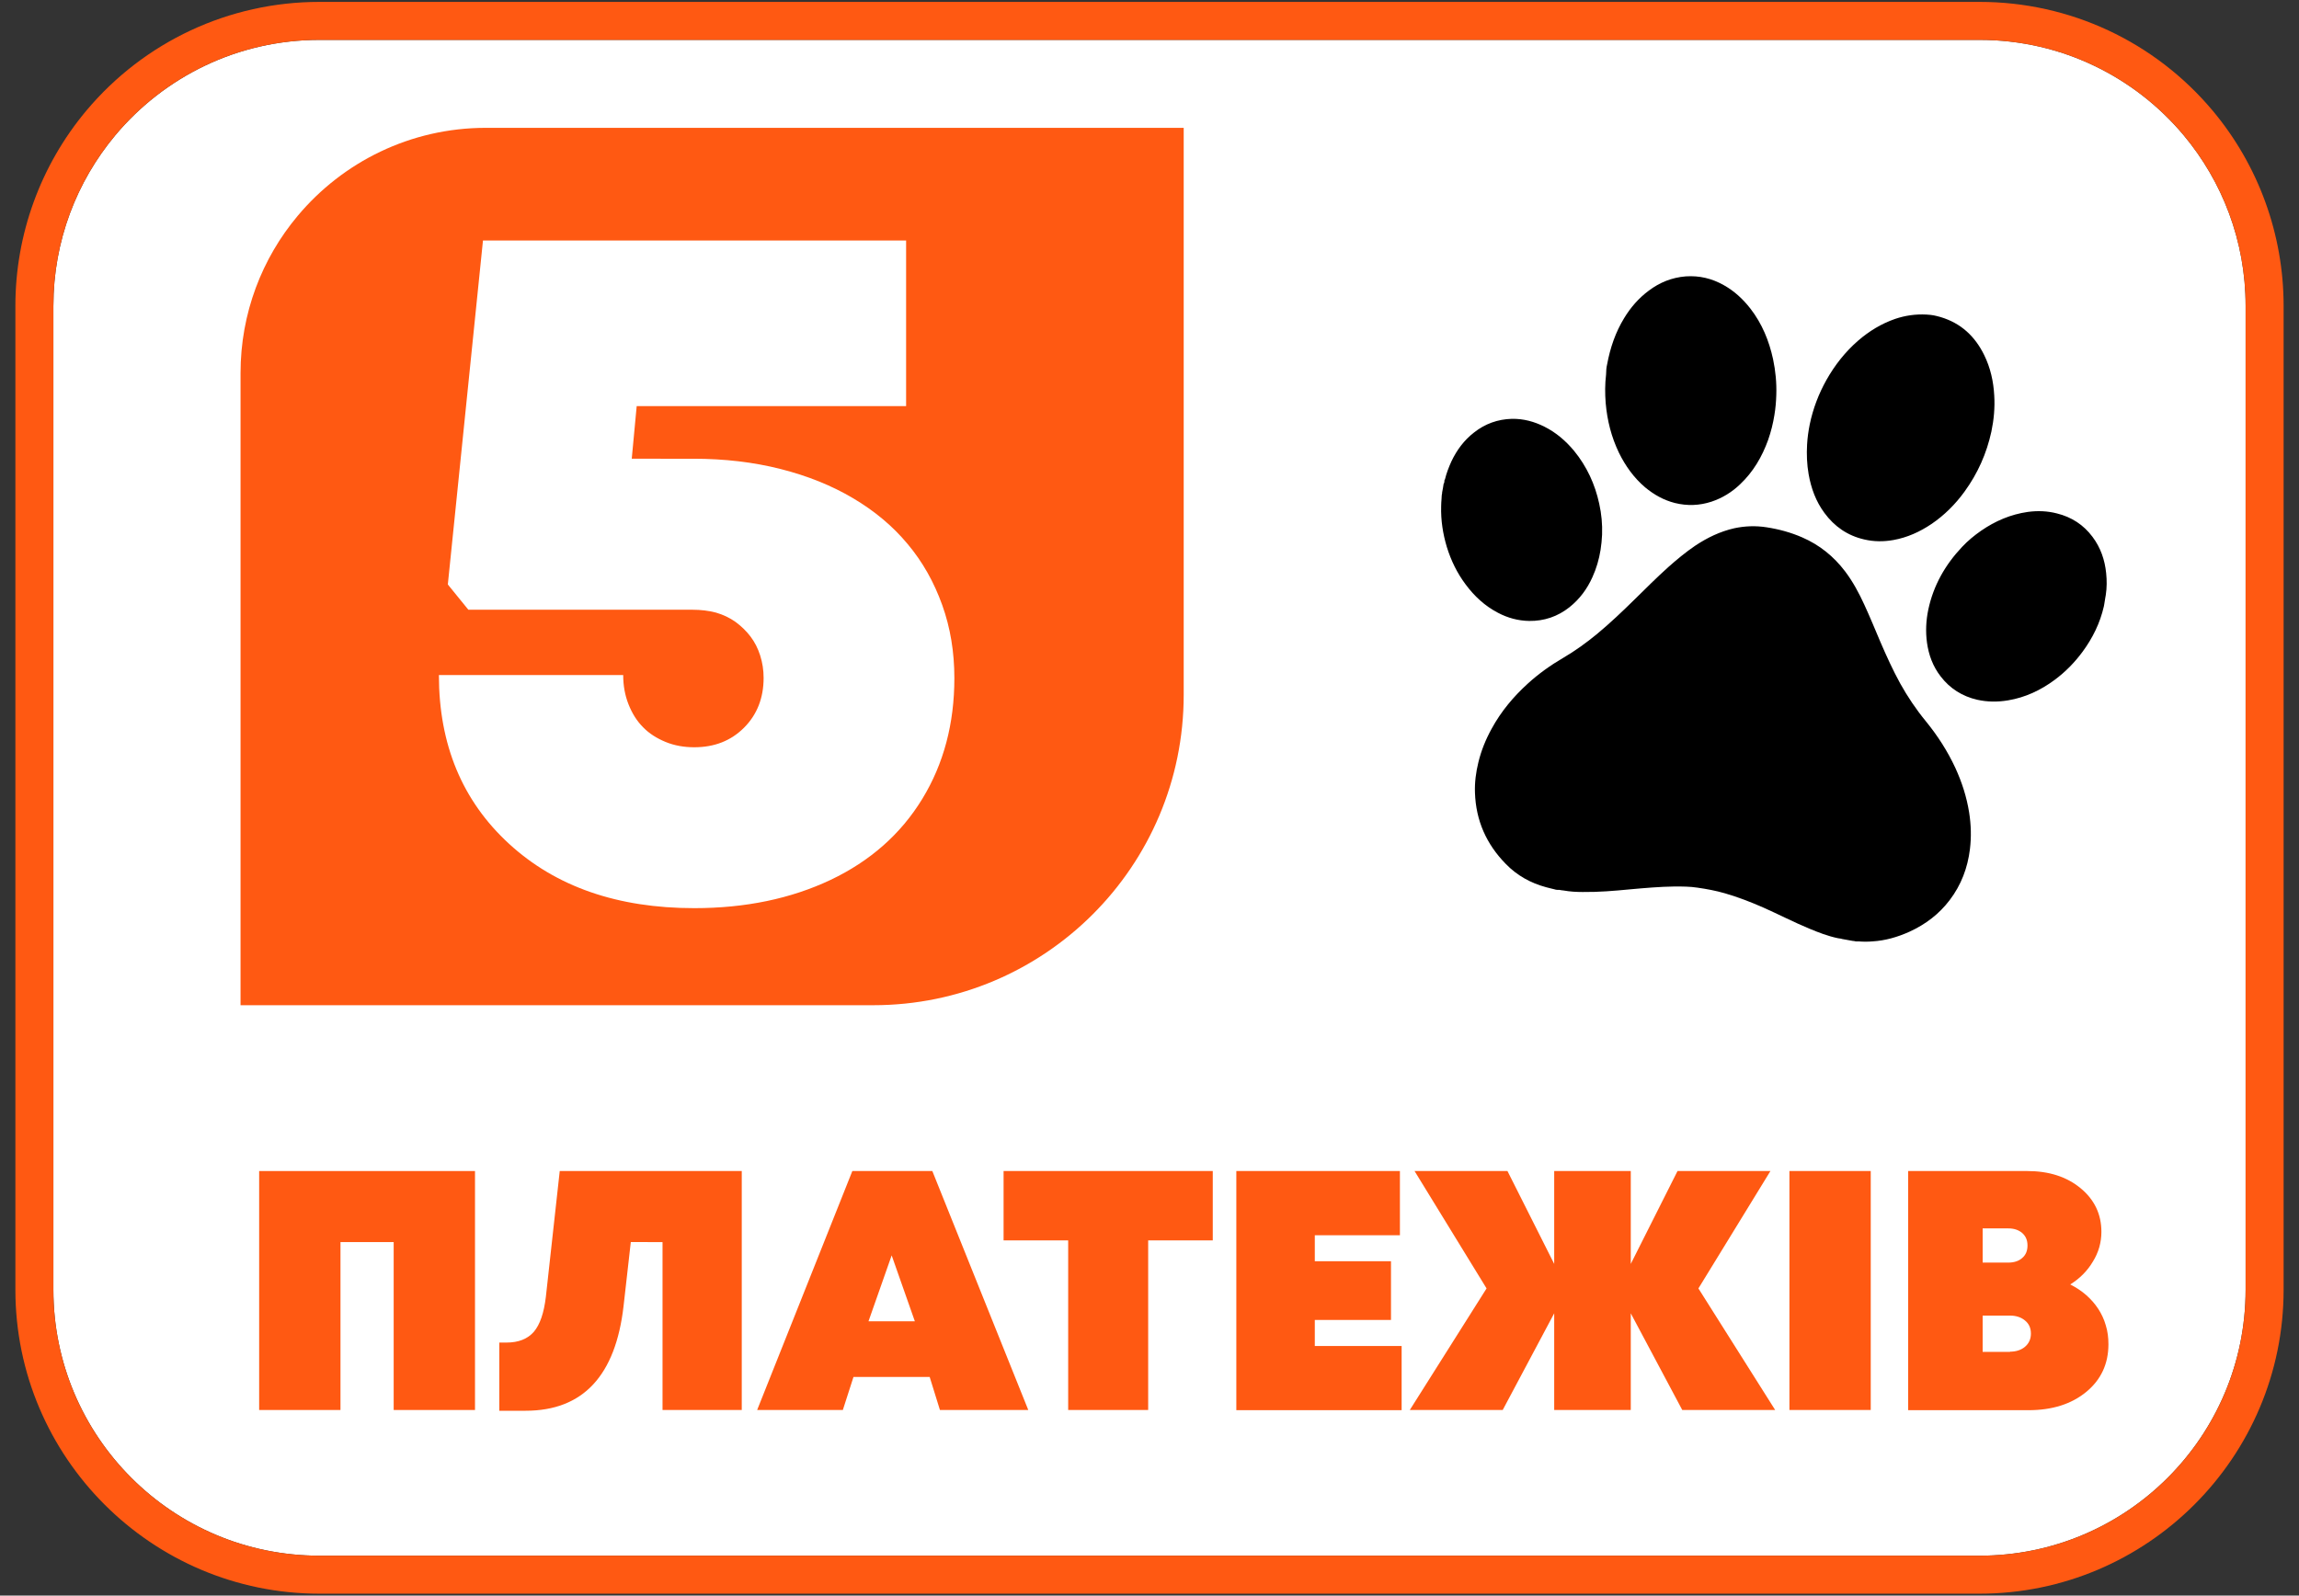
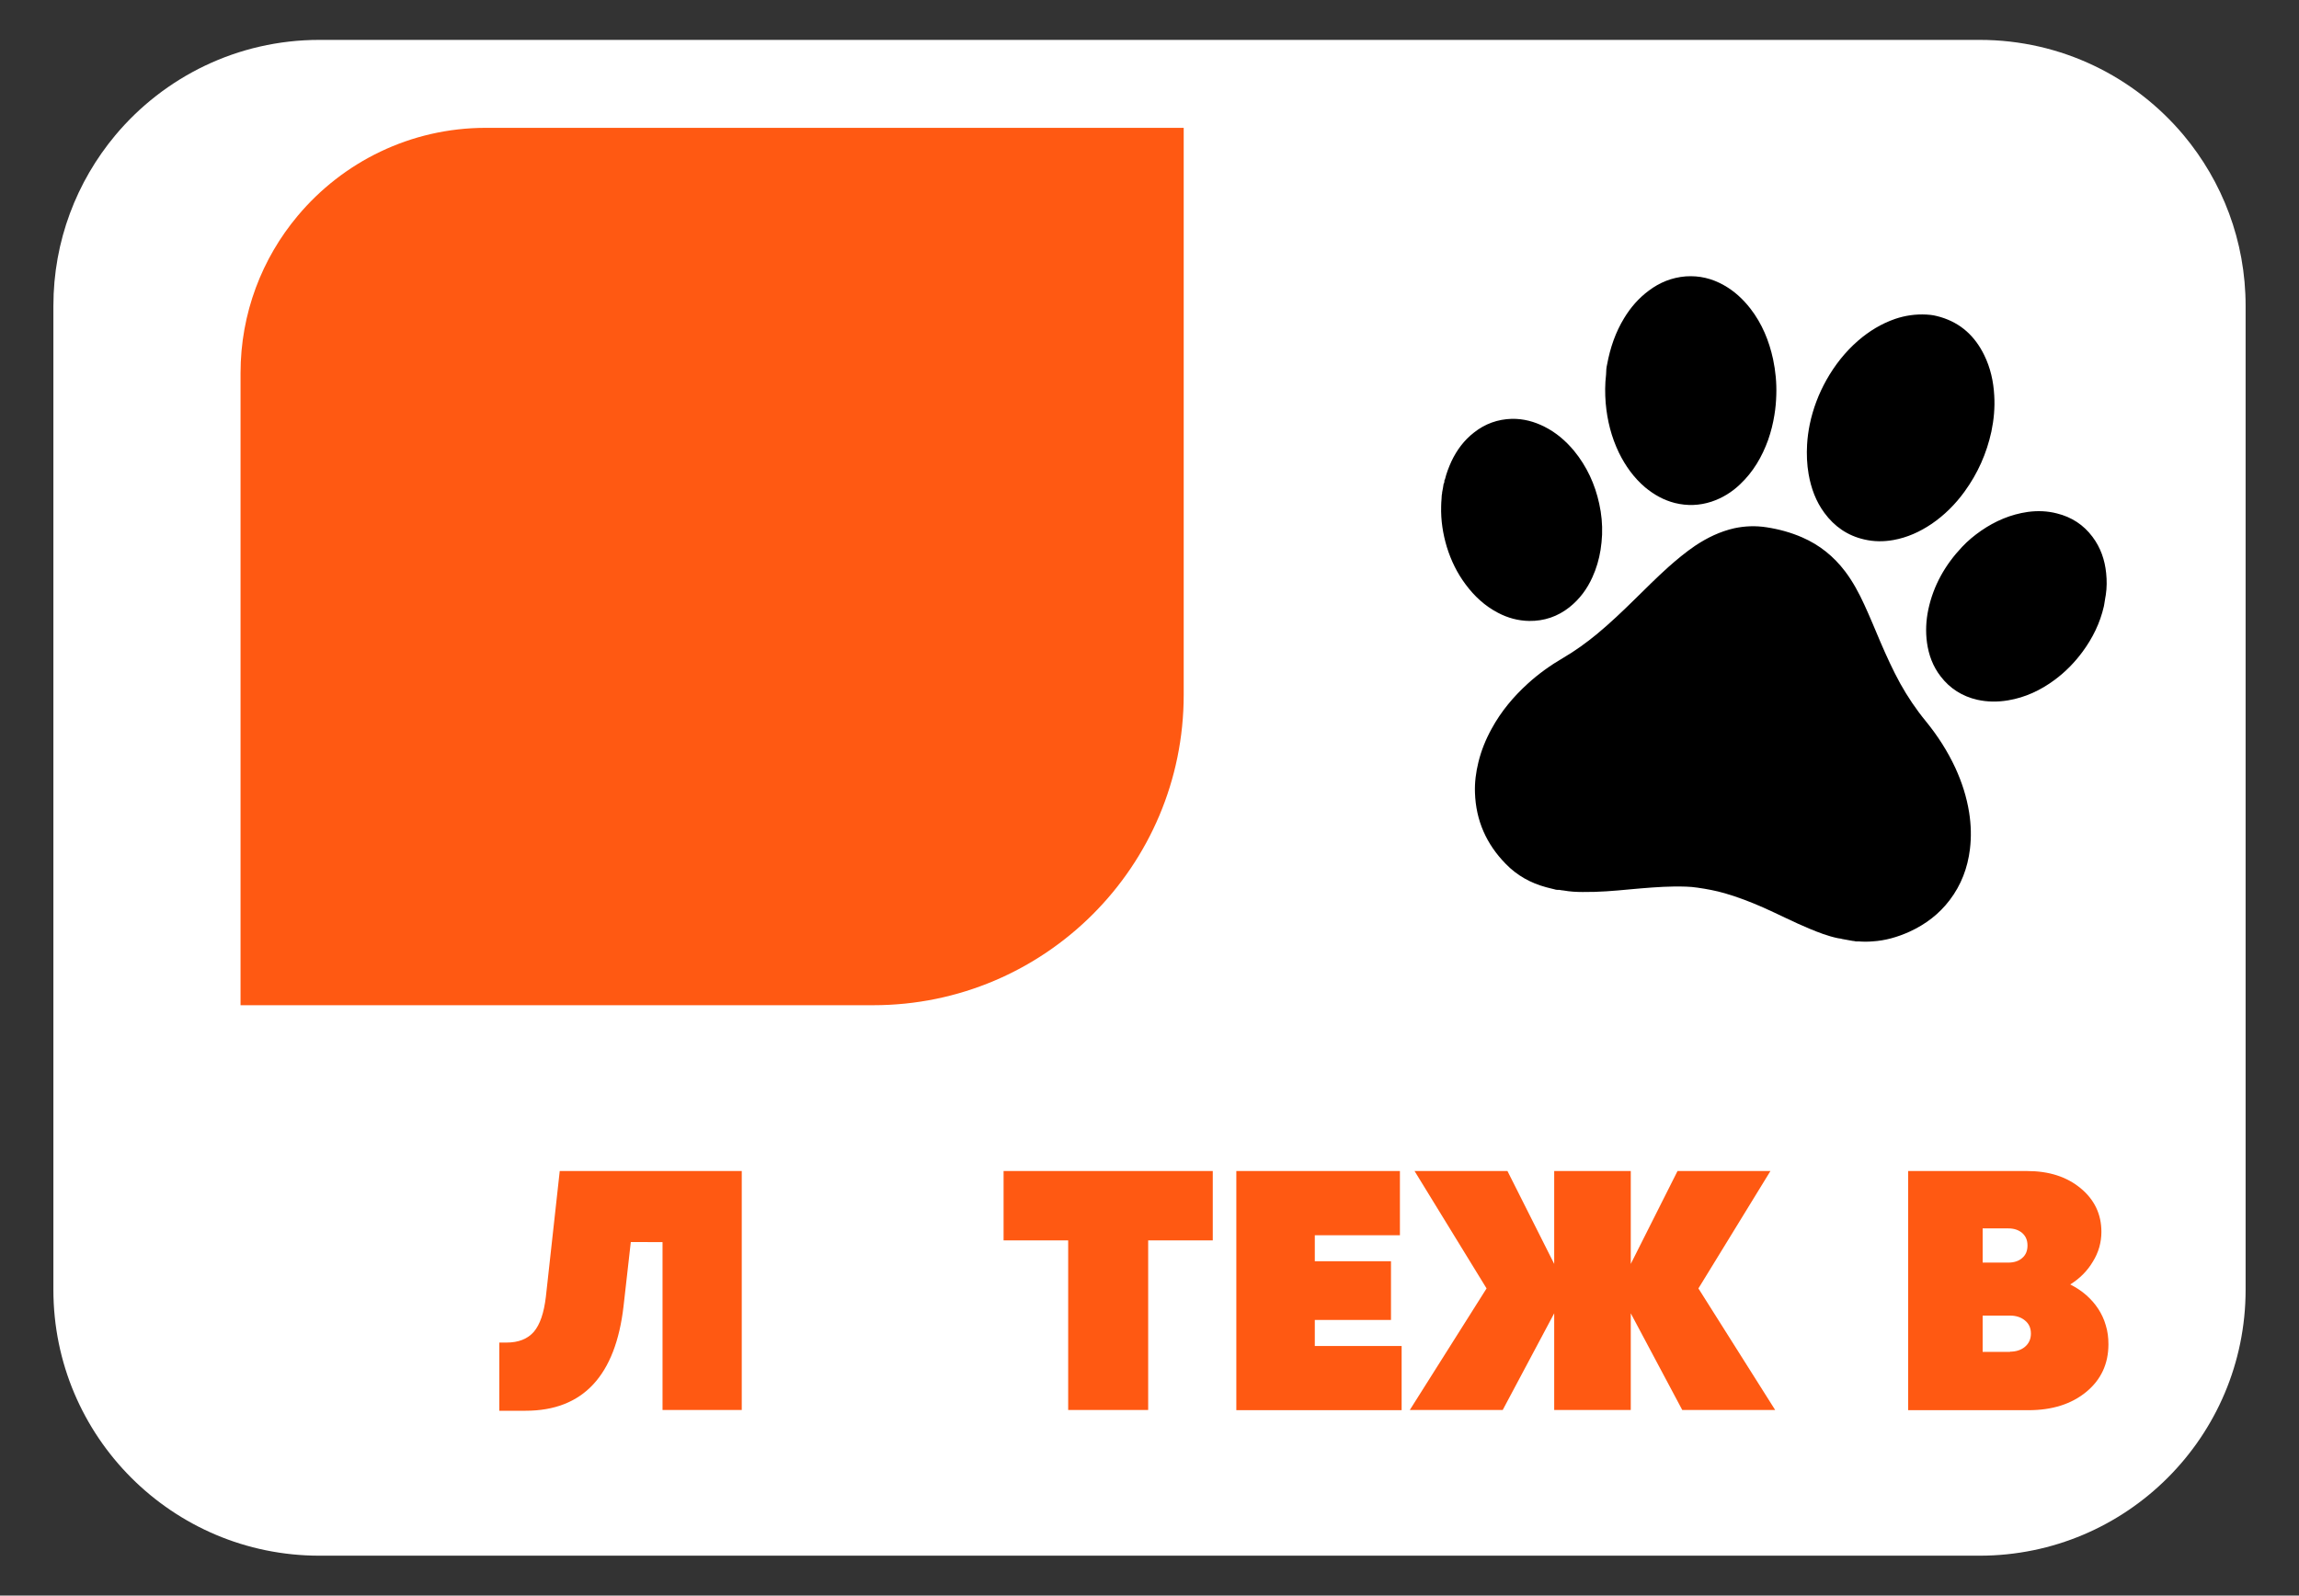
<svg xmlns="http://www.w3.org/2000/svg" version="1.1" id="Layer_1" x="0px" y="0px" viewBox="0 0 121 84" style="enable-background:new 0 0 121 84;" xml:space="preserve">
  <rect x="0" y="0" width="121" height="84" fill="#333333" stroke="none" />
  <style type="text/css">
	.st0{fill:#FFFFFF;}
	.st1{fill:#FF5912;}
	.st2{fill:#FFD700;}
	.st3{fill:#00B200;}
	.st4{fill:none;}
	.st5{fill:#FFCA00;}
	.st6{fill:#FFB715;}
	.st7{fill:#4C5865;}
	.st8{fill:#CC8F15;}
	.st9{opacity:0.75;}
	.st10{fill:url(#SVGID_1_);}
	.st11{opacity:0.3;fill:url(#SVGID_00000080913878488526379970000003687485863808391051_);}
	.st12{fill:#FCF803;}
	.st13{fill:url(#SVGID_00000057146786139607241570000006132516915843865261_);}
	.st14{fill:url(#SVGID_00000012457959796319409050000015335764032923438978_);}
	.st15{fill:url(#SVGID_00000085959638647616777720000016407644108521005240_);}
	.st16{fill:url(#SVGID_00000054986164539283718380000001744867062649030801_);}
	.st17{fill:url(#SVGID_00000029766369214626052540000001551819086336635271_);}
	.st18{opacity:0.6;fill:url(#SVGID_00000007390136757676731850000000335412951529928855_);}
	.st19{opacity:0.15;fill:url(#SVGID_00000142143633178779195410000008063800007359509924_);}
	.st20{fill:#A6A6A6;}
	.st21{fill:#FF8E05;stroke:#FF8E05;stroke-width:0.4;stroke-miterlimit:10;}
	.st22{fill:#FF8E05;}
	.st23{fill:#231F20;}
	.st24{fill:#FF0000;}
</style>
  <g>
    <g>
      <path class="st0" d="M118.19,16.1v51.8c0,7.73-6.27,14-14,14H16.81c-7.73,0-14-6.27-14-14V16.1c0-3.42,1.23-6.55,3.26-8.98    C8.64,4.05,12.5,2.1,16.81,2.1h87.38c4.31,0,8.17,1.95,10.74,5.02C116.96,9.55,118.19,12.68,118.19,16.1z" />
-       <path class="st1" d="M116.46,5.83c-3.05-3.64-7.52-5.73-12.27-5.73H16.81c-4.75,0-9.22,2.09-12.27,5.73    C2.13,8.71,0.81,12.35,0.81,16.1v51.8c0,8.82,7.18,16,16,16h87.38c8.82,0,16-7.18,16-16V16.1    C120.19,12.35,118.87,8.71,116.46,5.83z M118.19,67.9c0,7.73-6.27,14-14,14H16.81c-7.73,0-14-6.27-14-14V16.1    c0-3.42,1.23-6.55,3.26-8.98C8.64,4.05,12.5,2.1,16.81,2.1h87.38c4.31,0,8.17,1.95,10.74,5.02c2.03,2.43,3.26,5.56,3.26,8.98V67.9    z" />
    </g>
    <g>
      <path d="M81.82,46.82c-0.15-0.04-0.3-0.07-0.44-0.11c-0.82-0.22-1.54-0.62-2.13-1.23c-1.02-1.04-1.57-2.28-1.62-3.74    c-0.02-0.55,0.05-1.08,0.18-1.61c0.15-0.62,0.39-1.21,0.7-1.77c0.49-0.9,1.14-1.68,1.9-2.37c0.57-0.52,1.2-0.97,1.87-1.36    c0.63-0.37,1.21-0.79,1.77-1.25c0.7-0.58,1.36-1.21,2.01-1.85c0.57-0.56,1.14-1.13,1.74-1.67c0.45-0.4,0.92-0.79,1.42-1.13    c0.63-0.42,1.31-0.75,2.06-0.92c0.56-0.12,1.13-0.14,1.7-0.05c0.65,0.1,1.27,0.27,1.87,0.53c0.92,0.4,1.66,1,2.26,1.79    c0.41,0.54,0.73,1.14,1.01,1.75c0.3,0.65,0.57,1.31,0.85,1.97c0.32,0.74,0.65,1.47,1.04,2.18c0.39,0.7,0.84,1.37,1.35,1.99    c0.62,0.76,1.14,1.57,1.55,2.45c0.35,0.76,0.6,1.54,0.73,2.36c0.1,0.64,0.12,1.28,0.04,1.93c-0.12,0.98-0.46,1.88-1.06,2.67    c-0.56,0.74-1.27,1.28-2.12,1.67c-0.62,0.28-1.27,0.47-1.95,0.51c-0.24,0.02-0.49,0.02-0.73,0c-0.03,0-0.07,0-0.1,0    c-0.03,0.01-0.07-0.01-0.1-0.01c-0.03,0-0.05-0.02-0.08-0.01c-0.2-0.04-0.41-0.07-0.61-0.11c-0.02-0.02-0.05-0.01-0.08-0.02    c-0.02,0-0.05-0.01-0.07-0.01c-0.02,0-0.04-0.01-0.06-0.01c-0.52-0.11-1.01-0.3-1.49-0.5c-0.82-0.34-1.61-0.75-2.42-1.11    c-0.66-0.29-1.33-0.55-2.02-0.75c-0.48-0.14-0.97-0.23-1.46-0.3c-0.39-0.06-0.79-0.06-1.19-0.06c-0.79,0.01-1.57,0.08-2.35,0.15    c-0.83,0.08-1.65,0.15-2.49,0.14c-0.34,0-0.68-0.02-1.01-0.08c-0.07-0.01-0.14-0.01-0.21-0.03C81.99,46.85,81.9,46.85,81.82,46.82    z M102.13,16.69c1.08,0.32,1.82,1.02,2.3,2c0.33,0.67,0.49,1.39,0.53,2.13c0.04,0.64-0.02,1.28-0.15,1.9    c-0.25,1.15-0.72,2.21-1.42,3.17c-0.48,0.66-1.06,1.24-1.74,1.7c-0.61,0.41-1.27,0.71-2,0.84c-0.51,0.09-1.02,0.09-1.53-0.03    c-0.88-0.2-1.57-0.68-2.1-1.4c-0.45-0.61-0.7-1.3-0.83-2.04c-0.09-0.52-0.11-1.04-0.08-1.56c0.02-0.36,0.07-0.71,0.14-1.06    c0.17-0.82,0.47-1.61,0.88-2.34c0.44-0.78,0.99-1.48,1.67-2.07c0.58-0.5,1.22-0.89,1.94-1.14c0.53-0.18,1.08-0.26,1.65-0.23    C101.72,16.58,101.84,16.61,102.13,16.69z M76.05,25.24c0.08-0.33,0.2-0.64,0.34-0.95c0.28-0.59,0.66-1.11,1.19-1.52    c0.58-0.46,1.25-0.7,1.99-0.72c0.61-0.01,1.17,0.14,1.71,0.41c0.62,0.31,1.13,0.75,1.57,1.28c0.67,0.82,1.1,1.76,1.32,2.78    c0.12,0.54,0.17,1.08,0.15,1.63c-0.01,0.27-0.04,0.53-0.08,0.8c-0.08,0.5-0.22,0.98-0.43,1.44c-0.28,0.62-0.67,1.15-1.21,1.58    c-0.62,0.49-1.33,0.73-2.12,0.72c-0.58-0.01-1.13-0.16-1.64-0.43c-0.69-0.36-1.24-0.87-1.7-1.49c-0.45-0.6-0.77-1.26-0.99-1.97    c-0.21-0.7-0.32-1.41-0.3-2.14c0-0.13,0.01-0.26,0.02-0.39c0-0.06,0.01-0.12,0.01-0.18c0-0.03,0.01-0.05,0.01-0.07    c0-0.03,0.02-0.06,0.01-0.09c0.03-0.15,0.06-0.31,0.08-0.46c0.04-0.04,0.03-0.09,0.04-0.13C76.02,25.3,76.02,25.27,76.05,25.24z     M84.58,19.21c0.17-0.92,0.45-1.72,0.9-2.46c0.34-0.56,0.76-1.05,1.3-1.45c0.57-0.43,1.21-0.69,1.94-0.75    c0.72-0.05,1.39,0.11,2.02,0.47c0.55,0.31,1,0.73,1.39,1.23c0.61,0.79,0.98,1.69,1.19,2.66c0.13,0.62,0.19,1.24,0.17,1.87    c-0.01,0.36-0.04,0.71-0.1,1.07c-0.07,0.44-0.18,0.88-0.33,1.31c-0.32,0.89-0.79,1.69-1.48,2.34c-0.43,0.41-0.93,0.72-1.5,0.91    c-0.64,0.21-1.28,0.23-1.93,0.07c-0.59-0.15-1.1-0.44-1.56-0.82c-0.6-0.51-1.04-1.13-1.38-1.82c-0.4-0.83-0.62-1.7-0.7-2.62    c-0.04-0.5-0.04-1,0.02-1.5C84.53,19.52,84.55,19.33,84.58,19.21z M110.75,31.81c-0.01,0.04-0.01,0.07-0.02,0.11    c-0.2,0.88-0.59,1.67-1.12,2.39c-0.42,0.57-0.91,1.07-1.48,1.49c-0.73,0.54-1.54,0.92-2.44,1.07c-0.54,0.09-1.08,0.09-1.62-0.03    c-0.79-0.18-1.44-0.59-1.93-1.23c-0.41-0.53-0.63-1.13-0.72-1.78c-0.08-0.58-0.05-1.17,0.07-1.74c0.27-1.27,0.89-2.36,1.78-3.3    c0.3-0.32,0.64-0.6,1-0.85c0.74-0.51,1.55-0.86,2.46-0.99c0.52-0.07,1.03-0.05,1.53,0.08c0.77,0.19,1.4,0.6,1.87,1.23    c0.43,0.57,0.65,1.22,0.72,1.91c0.04,0.39,0.04,0.77-0.02,1.16c-0.01,0.04-0.01,0.07-0.02,0.11    C110.79,31.55,110.77,31.68,110.75,31.81z" />
      <g>
-         <path class="st1" d="M13.65,61.65H25v12.58h-4.28v-8.84h-2.8v8.84h-4.28V61.65z" />
        <path class="st1" d="M29.46,61.65h9.58v12.58h-4.17v-8.84H33.2l-0.38,3.36c-0.42,3.68-2.14,5.52-5.16,5.52h-1.38v-3.59h0.38     c0.63,0,1.11-0.19,1.44-0.57c0.32-0.38,0.53-0.99,0.63-1.84L29.46,61.65z" />
-         <path class="st1" d="M49.47,74.23l-0.54-1.74h-4.01l-0.56,1.74h-4.51l5.01-12.58h4.21l5.05,12.58H49.47z M48.15,69.56l-1.22-3.47     l-1.22,3.47H48.15z" />
        <path class="st1" d="M63.83,61.65v3.65h-3.4v8.93h-4.21V65.3h-3.4v-3.65H63.83z" />
        <path class="st1" d="M69.2,70.86h4.57v3.38h-8.7V61.65h8.61v3.38H69.2v1.37h4.01v3.09H69.2V70.86z" />
        <path class="st1" d="M93.43,74.23h-4.89l-2.71-5.09v5.09H81.8v-5.09l-2.71,5.09H74.2l4.04-6.4l-3.79-6.18h4.89l2.46,4.89v-4.89     h4.03v4.89l2.46-4.89h4.89l-3.79,6.18L93.43,74.23z" />
-         <path class="st1" d="M94.18,74.23V61.65h4.28v12.58H94.18z" />
+         <path class="st1" d="M94.18,74.23V61.65v12.58H94.18z" />
        <path class="st1" d="M108.96,67.62c0.31,0.16,0.59,0.34,0.84,0.56s0.46,0.46,0.63,0.72c0.17,0.26,0.31,0.55,0.4,0.87     c0.1,0.32,0.14,0.65,0.14,1c0,1.03-0.39,1.87-1.17,2.51s-1.79,0.96-3.04,0.96h-6.33V61.65h6.27c1.14,0,2.07,0.3,2.8,0.9     c0.73,0.6,1.1,1.37,1.1,2.3c0,0.56-0.15,1.09-0.45,1.57C109.86,66.91,109.46,67.31,108.96,67.62z M106.43,66.23     c0.19-0.16,0.28-0.38,0.28-0.66c0-0.28-0.09-0.49-0.28-0.66c-0.19-0.16-0.43-0.24-0.73-0.24h-1.35v1.8h1.35     C106,66.47,106.25,66.39,106.43,66.23z M105.79,71.16c0.32,0,0.59-0.09,0.79-0.26c0.2-0.17,0.31-0.4,0.31-0.69     s-0.1-0.52-0.31-0.69c-0.2-0.17-0.47-0.26-0.79-0.26h-1.44v1.91H105.79z" />
      </g>
      <g>
        <path class="st1" d="M62.3,6.74v29.84c0,9.02-7.31,16.34-16.34,16.34H12.66V19.64c0-3.15,1.13-6.04,3.01-8.28     c2.37-2.83,5.93-4.63,9.9-4.63H62.3z" />
        <g>
-           <path class="st0" d="M36.49,24.15c1.64,0,3.17,0.18,4.59,0.54c1.42,0.36,2.69,0.87,3.82,1.54c1.13,0.67,2.09,1.47,2.87,2.41      c0.79,0.94,1.39,2.01,1.82,3.21c0.43,1.2,0.64,2.48,0.64,3.85c0,2.39-0.56,4.51-1.69,6.36s-2.74,3.27-4.82,4.26      c-2.09,0.99-4.48,1.49-7.18,1.49c-4.04,0-7.29-1.13-9.75-3.39c-2.46-2.26-3.69-5.22-3.69-8.88h9.7c0,0.55,0.09,1.06,0.28,1.54      c0.19,0.48,0.44,0.88,0.77,1.21c0.32,0.33,0.72,0.58,1.18,0.77c0.46,0.19,0.97,0.28,1.51,0.28c1.06,0,1.93-0.34,2.62-1.03      c0.68-0.68,1.03-1.56,1.03-2.62c0-0.41-0.06-0.8-0.18-1.18c-0.12-0.38-0.29-0.71-0.51-1c-0.22-0.29-0.49-0.55-0.79-0.77      c-0.31-0.22-0.65-0.38-1.03-0.49c-0.38-0.1-0.79-0.15-1.23-0.15h-11.8l-1.08-1.33l1.85-18.11h22.27v8.72H33.51l-0.26,2.77H36.49      z" />
-         </g>
+           </g>
      </g>
    </g>
  </g>
</svg>